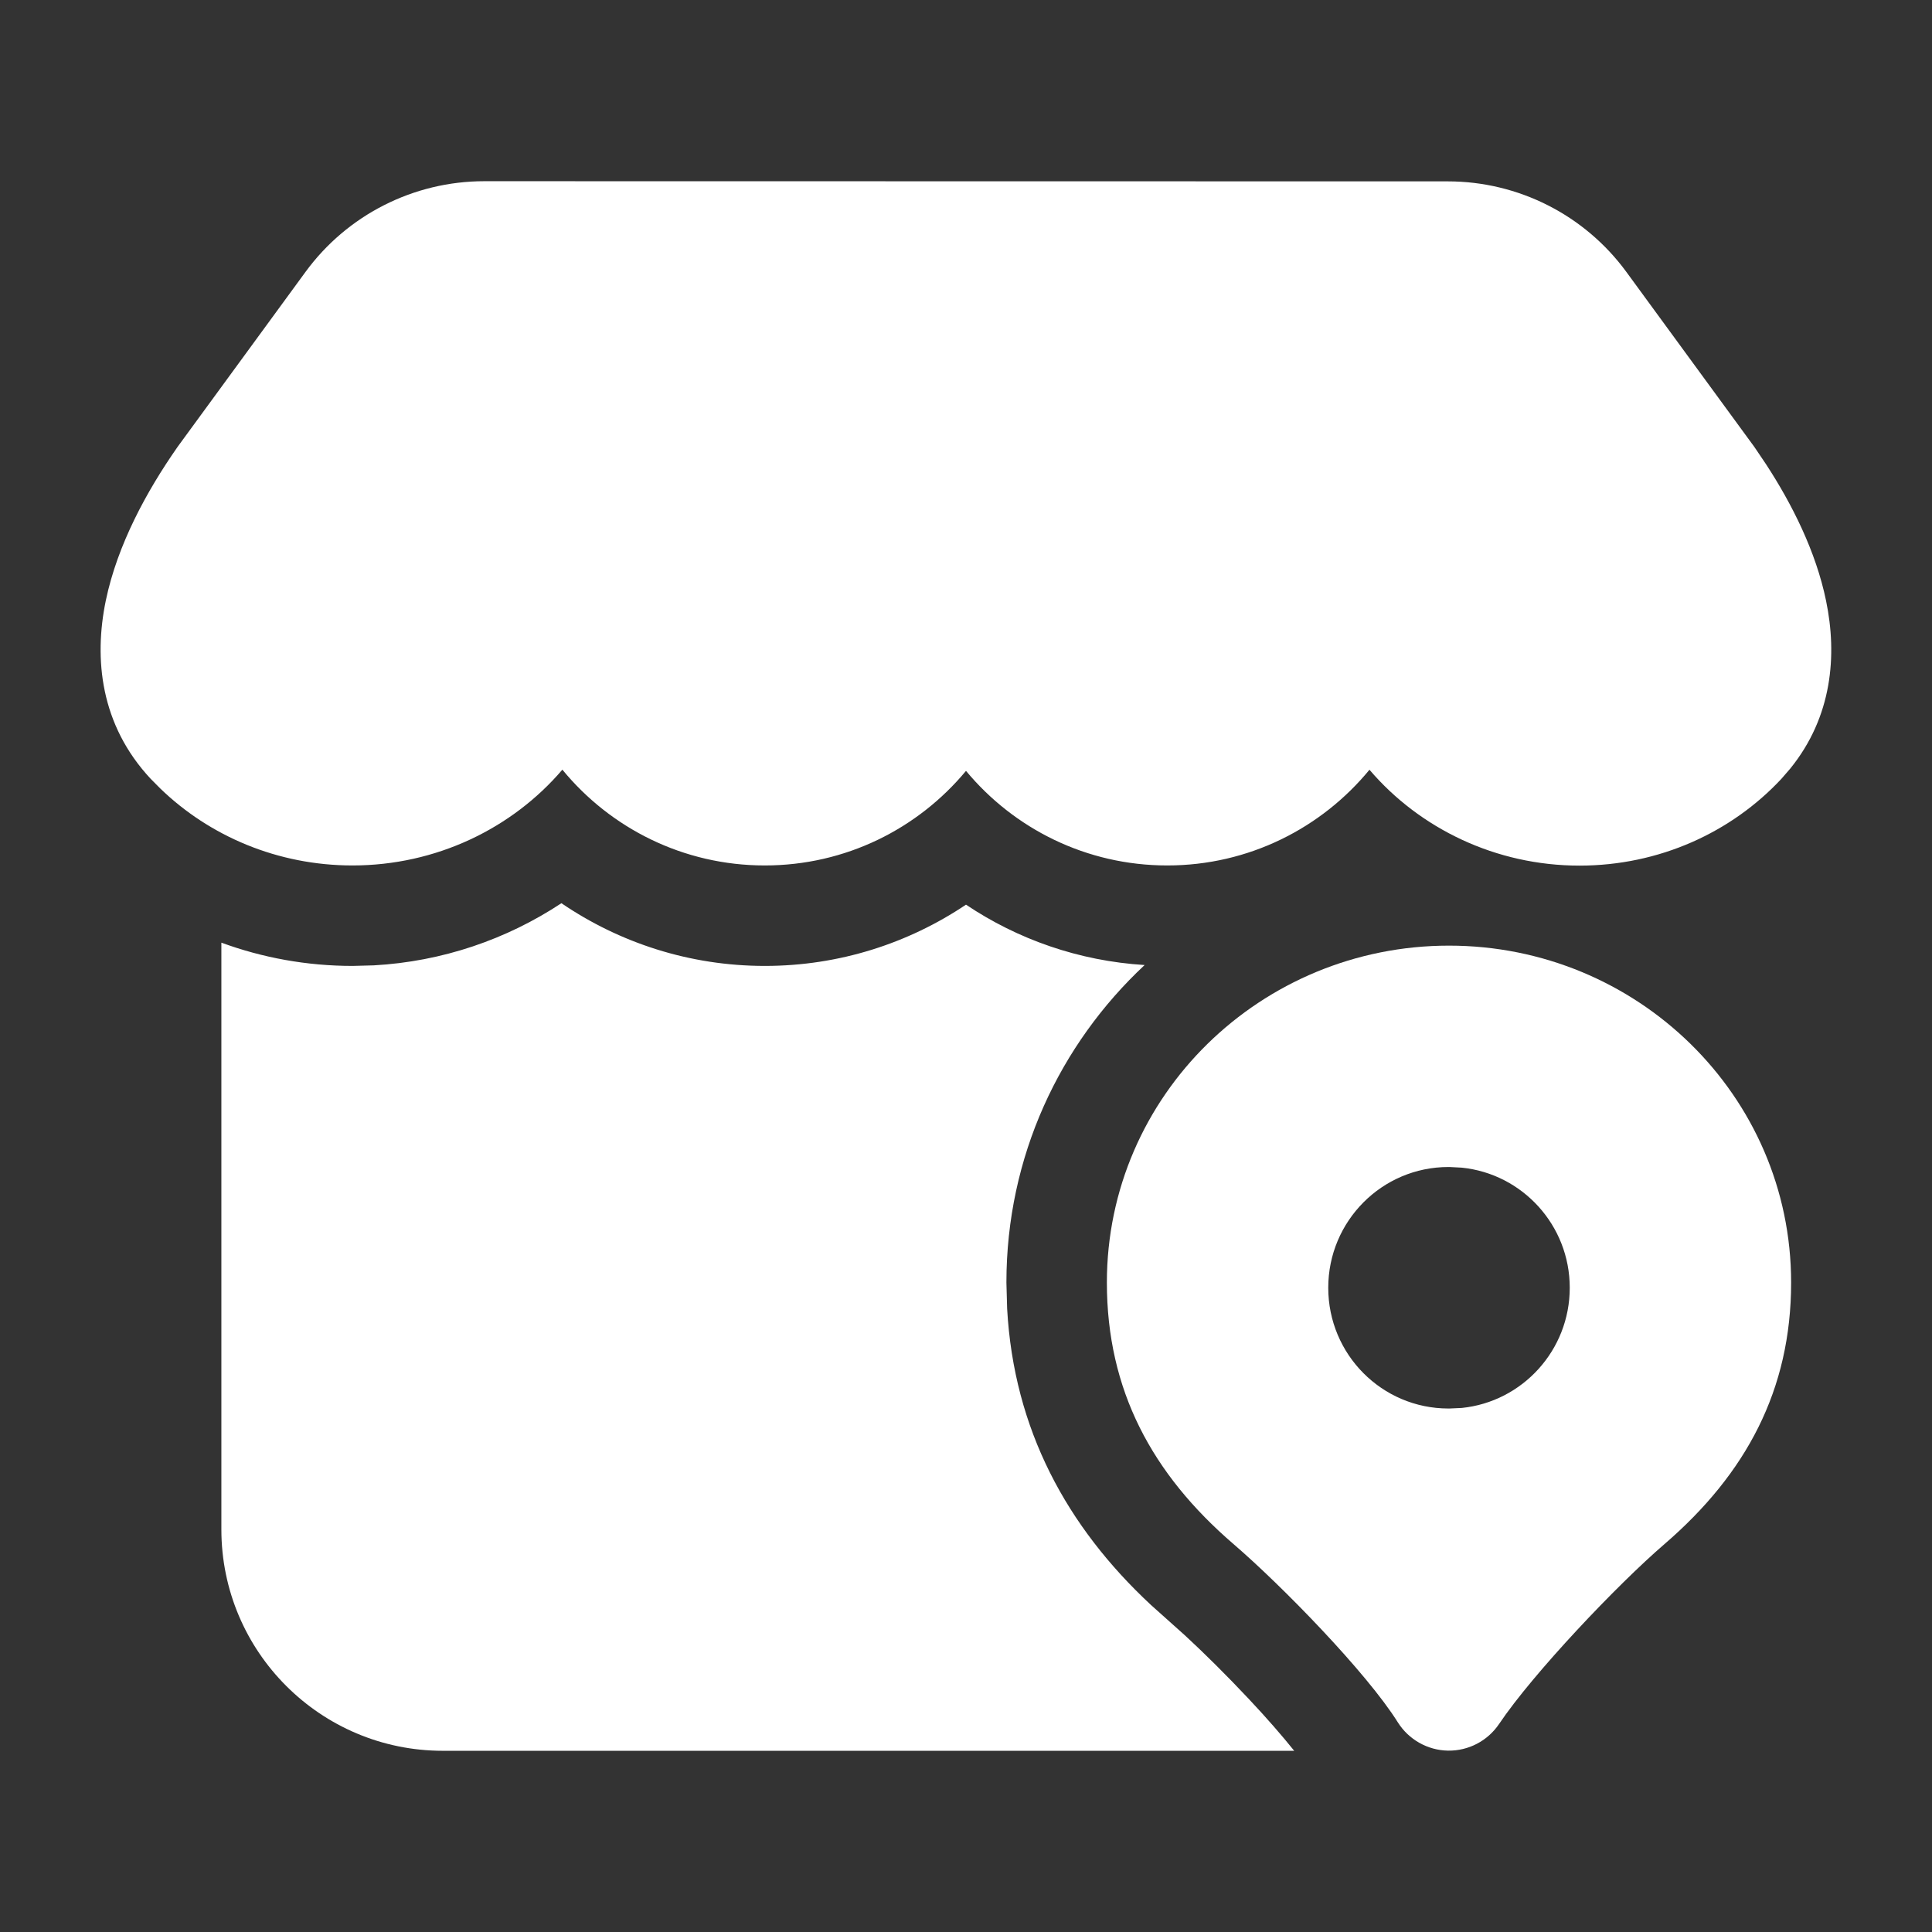
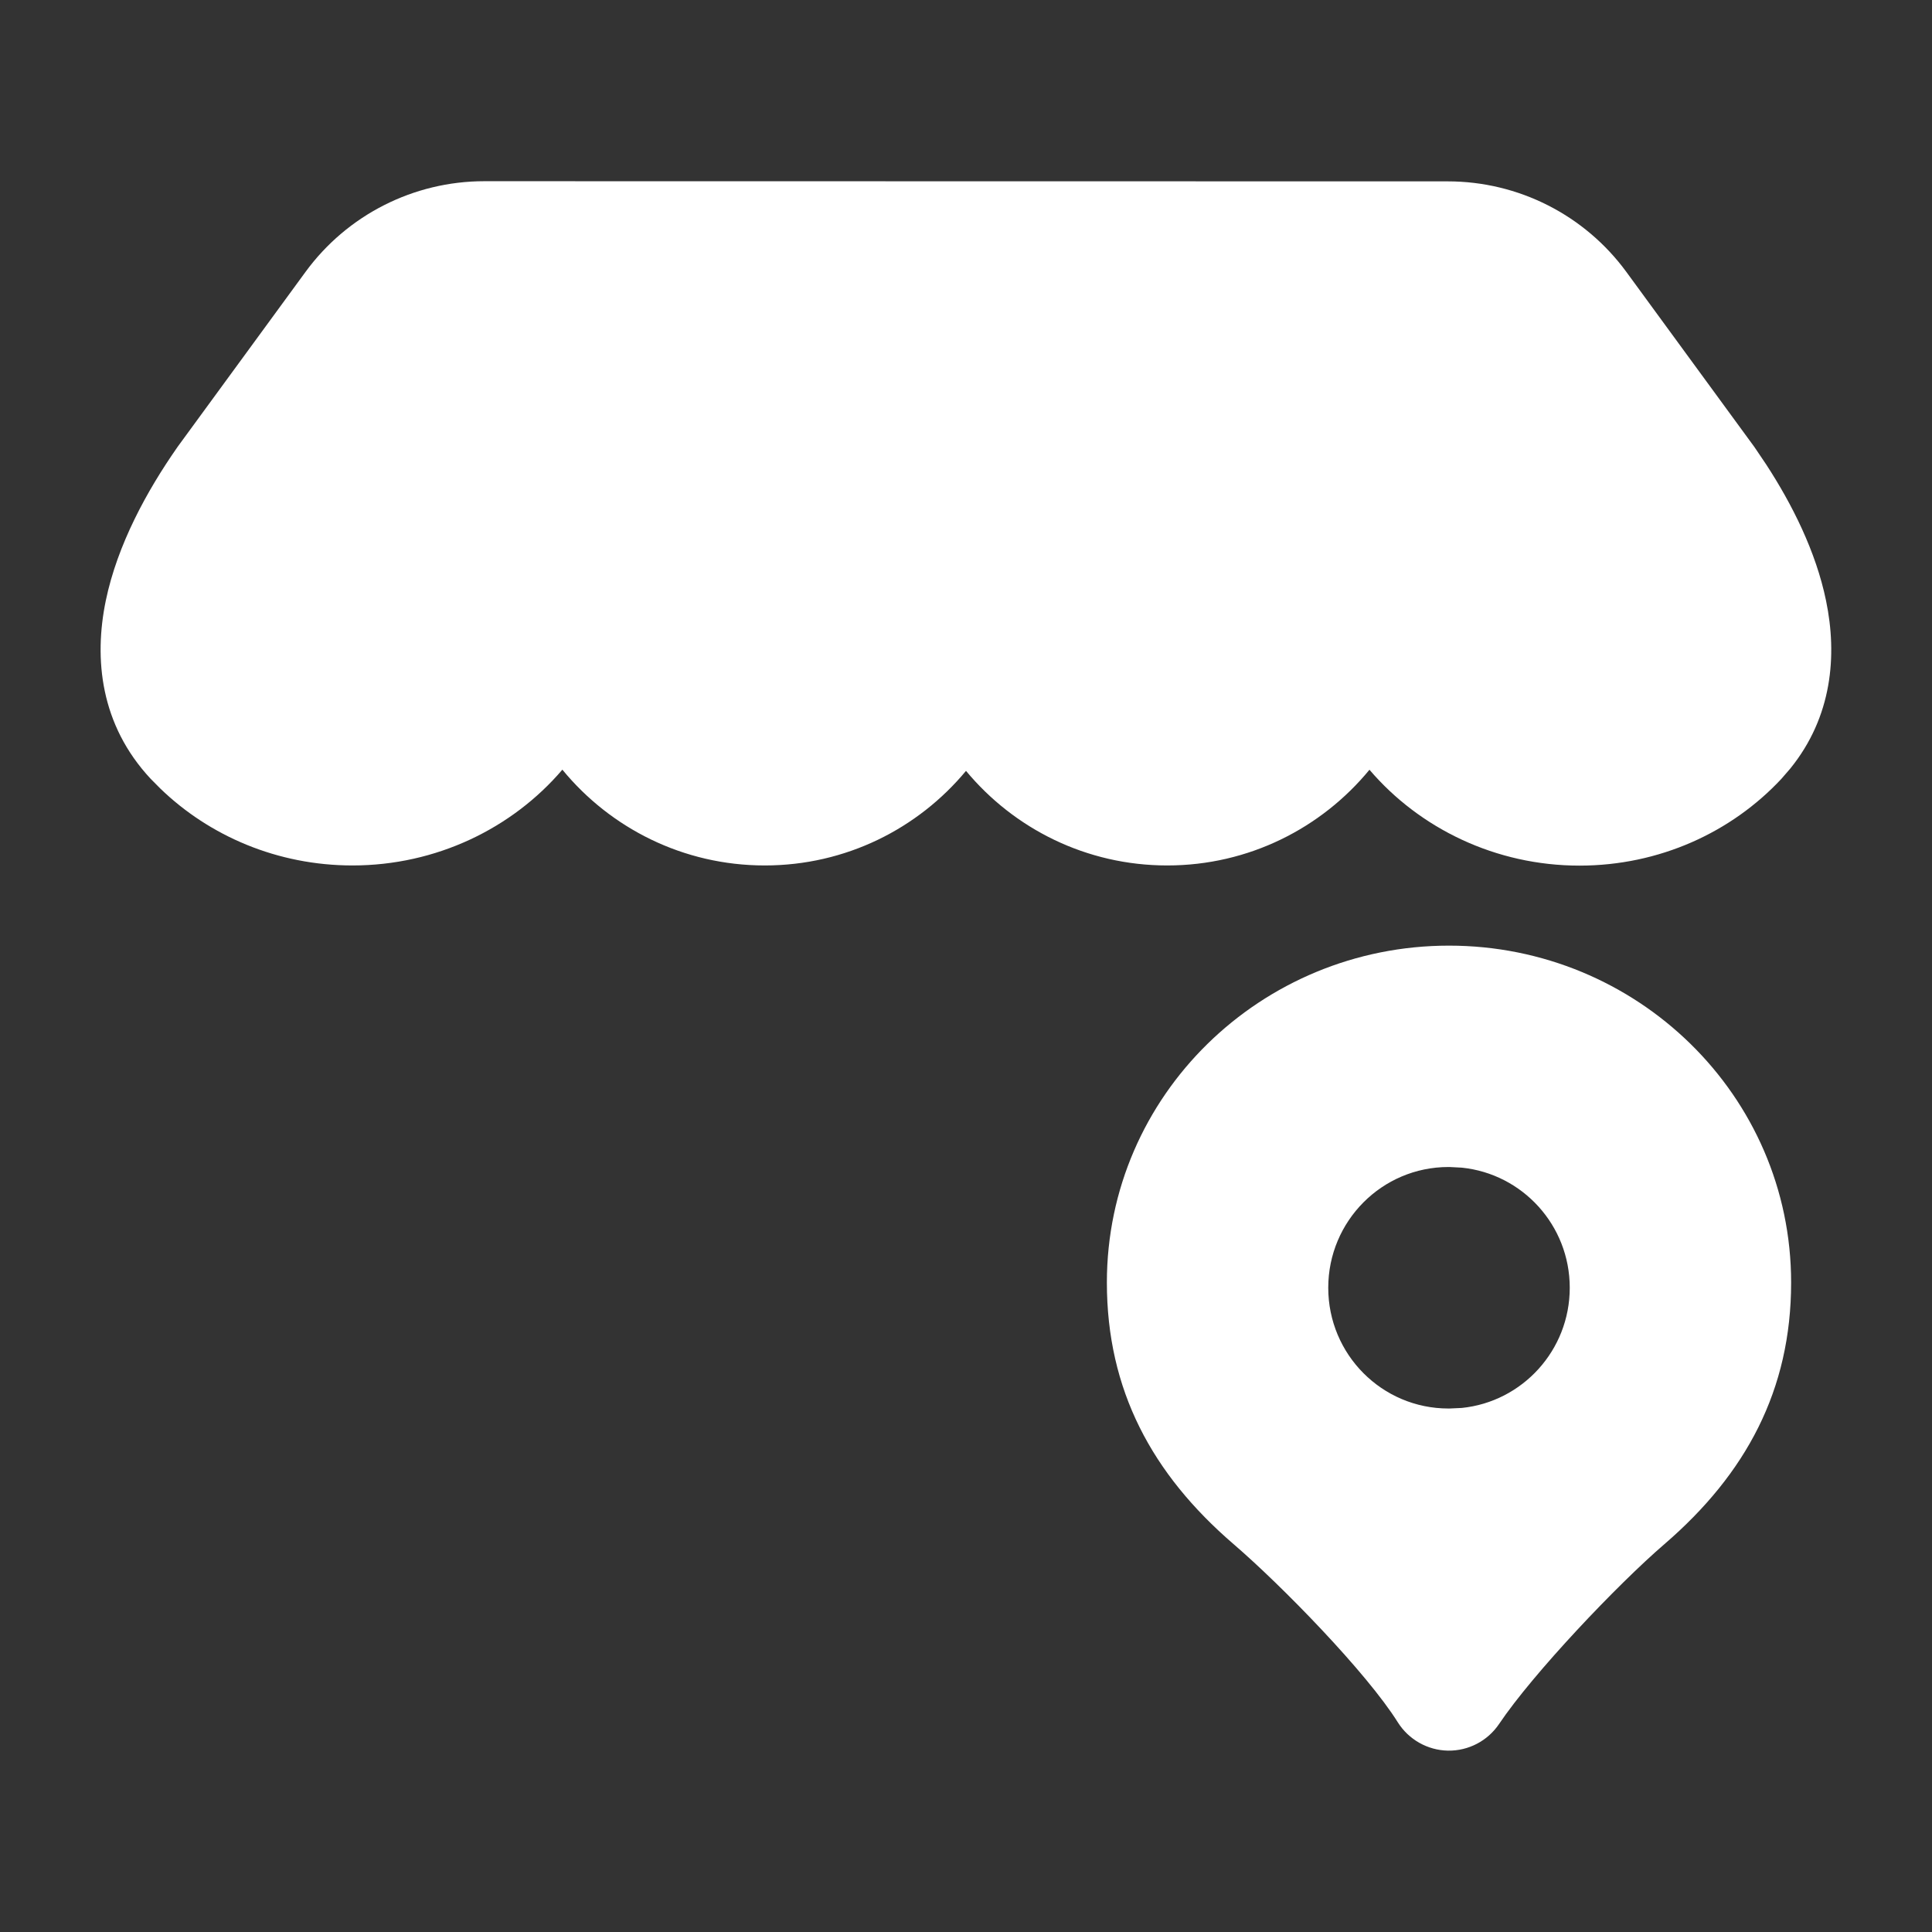
<svg xmlns="http://www.w3.org/2000/svg" width="24" height="24" viewBox="0 0 24 24" fill="none">
  <rect x="0" y="0" width="24" height="24" fill="#333333" stroke="none" />
  <path d="M20.204 3.379C19.686 2.671 18.862 2.253 17.985 2.253L6.016 2.251C5.138 2.251 4.313 2.67 3.795 3.378L2.209 5.547L2.2 5.56C1.828 6.093 1.459 6.762 1.314 7.462C1.165 8.184 1.246 9.004 1.871 9.674L1.991 9.795C2.604 10.388 3.451 10.751 4.379 10.751C5.417 10.751 6.362 10.292 6.986 9.561C7.582 10.287 8.487 10.751 9.5 10.751C10.506 10.751 11.404 10.294 12 9.576C12.596 10.294 13.494 10.751 14.5 10.751C15.512 10.751 16.416 10.287 17.012 9.562C17.636 10.293 18.582 10.753 19.621 10.753C20.611 10.753 21.509 10.34 22.129 9.675L22.239 9.548C22.762 8.903 22.824 8.14 22.684 7.463C22.558 6.85 22.261 6.262 21.939 5.768L21.8 5.562L21.791 5.549L20.204 3.379Z" fill="white" />
-   <path d="M6.974 11.22C7.694 11.71 8.564 11.999 9.501 11.999C10.426 11.999 11.286 11.717 12 11.238C12.641 11.668 13.4 11.937 14.219 11.988C13.165 12.973 12.502 14.367 12.502 15.932L12.511 16.256C12.594 17.757 13.252 18.964 14.296 19.936L14.724 20.319C14.957 20.534 15.239 20.813 15.513 21.105C15.738 21.344 15.931 21.567 16.077 21.749H5.501C3.982 21.749 2.75 20.518 2.75 18.999V11.71C3.259 11.897 3.81 11.999 4.38 11.999L4.643 11.992C5.495 11.945 6.296 11.668 6.974 11.22Z" fill="white" />
  <path d="M18 11.747C20.334 11.747 22.25 13.607 22.25 15.932C22.25 17.267 21.69 18.308 20.677 19.181C20.092 19.684 19.044 20.788 18.622 21.416C18.48 21.626 18.242 21.751 17.988 21.747C17.735 21.743 17.499 21.61 17.364 21.395C16.976 20.776 15.922 19.696 15.323 19.181C14.309 18.308 13.75 17.267 13.75 15.932C13.75 13.607 15.666 11.747 18 11.747ZM17.993 14.497C17.168 14.497 16.5 15.169 16.5 15.997C16.5 16.826 17.168 17.497 17.993 17.497H18.006L18.159 17.49C18.912 17.413 19.5 16.774 19.5 15.997C19.5 15.22 18.912 14.582 18.159 14.505L18.006 14.497H17.993Z" fill="white" />
</svg>